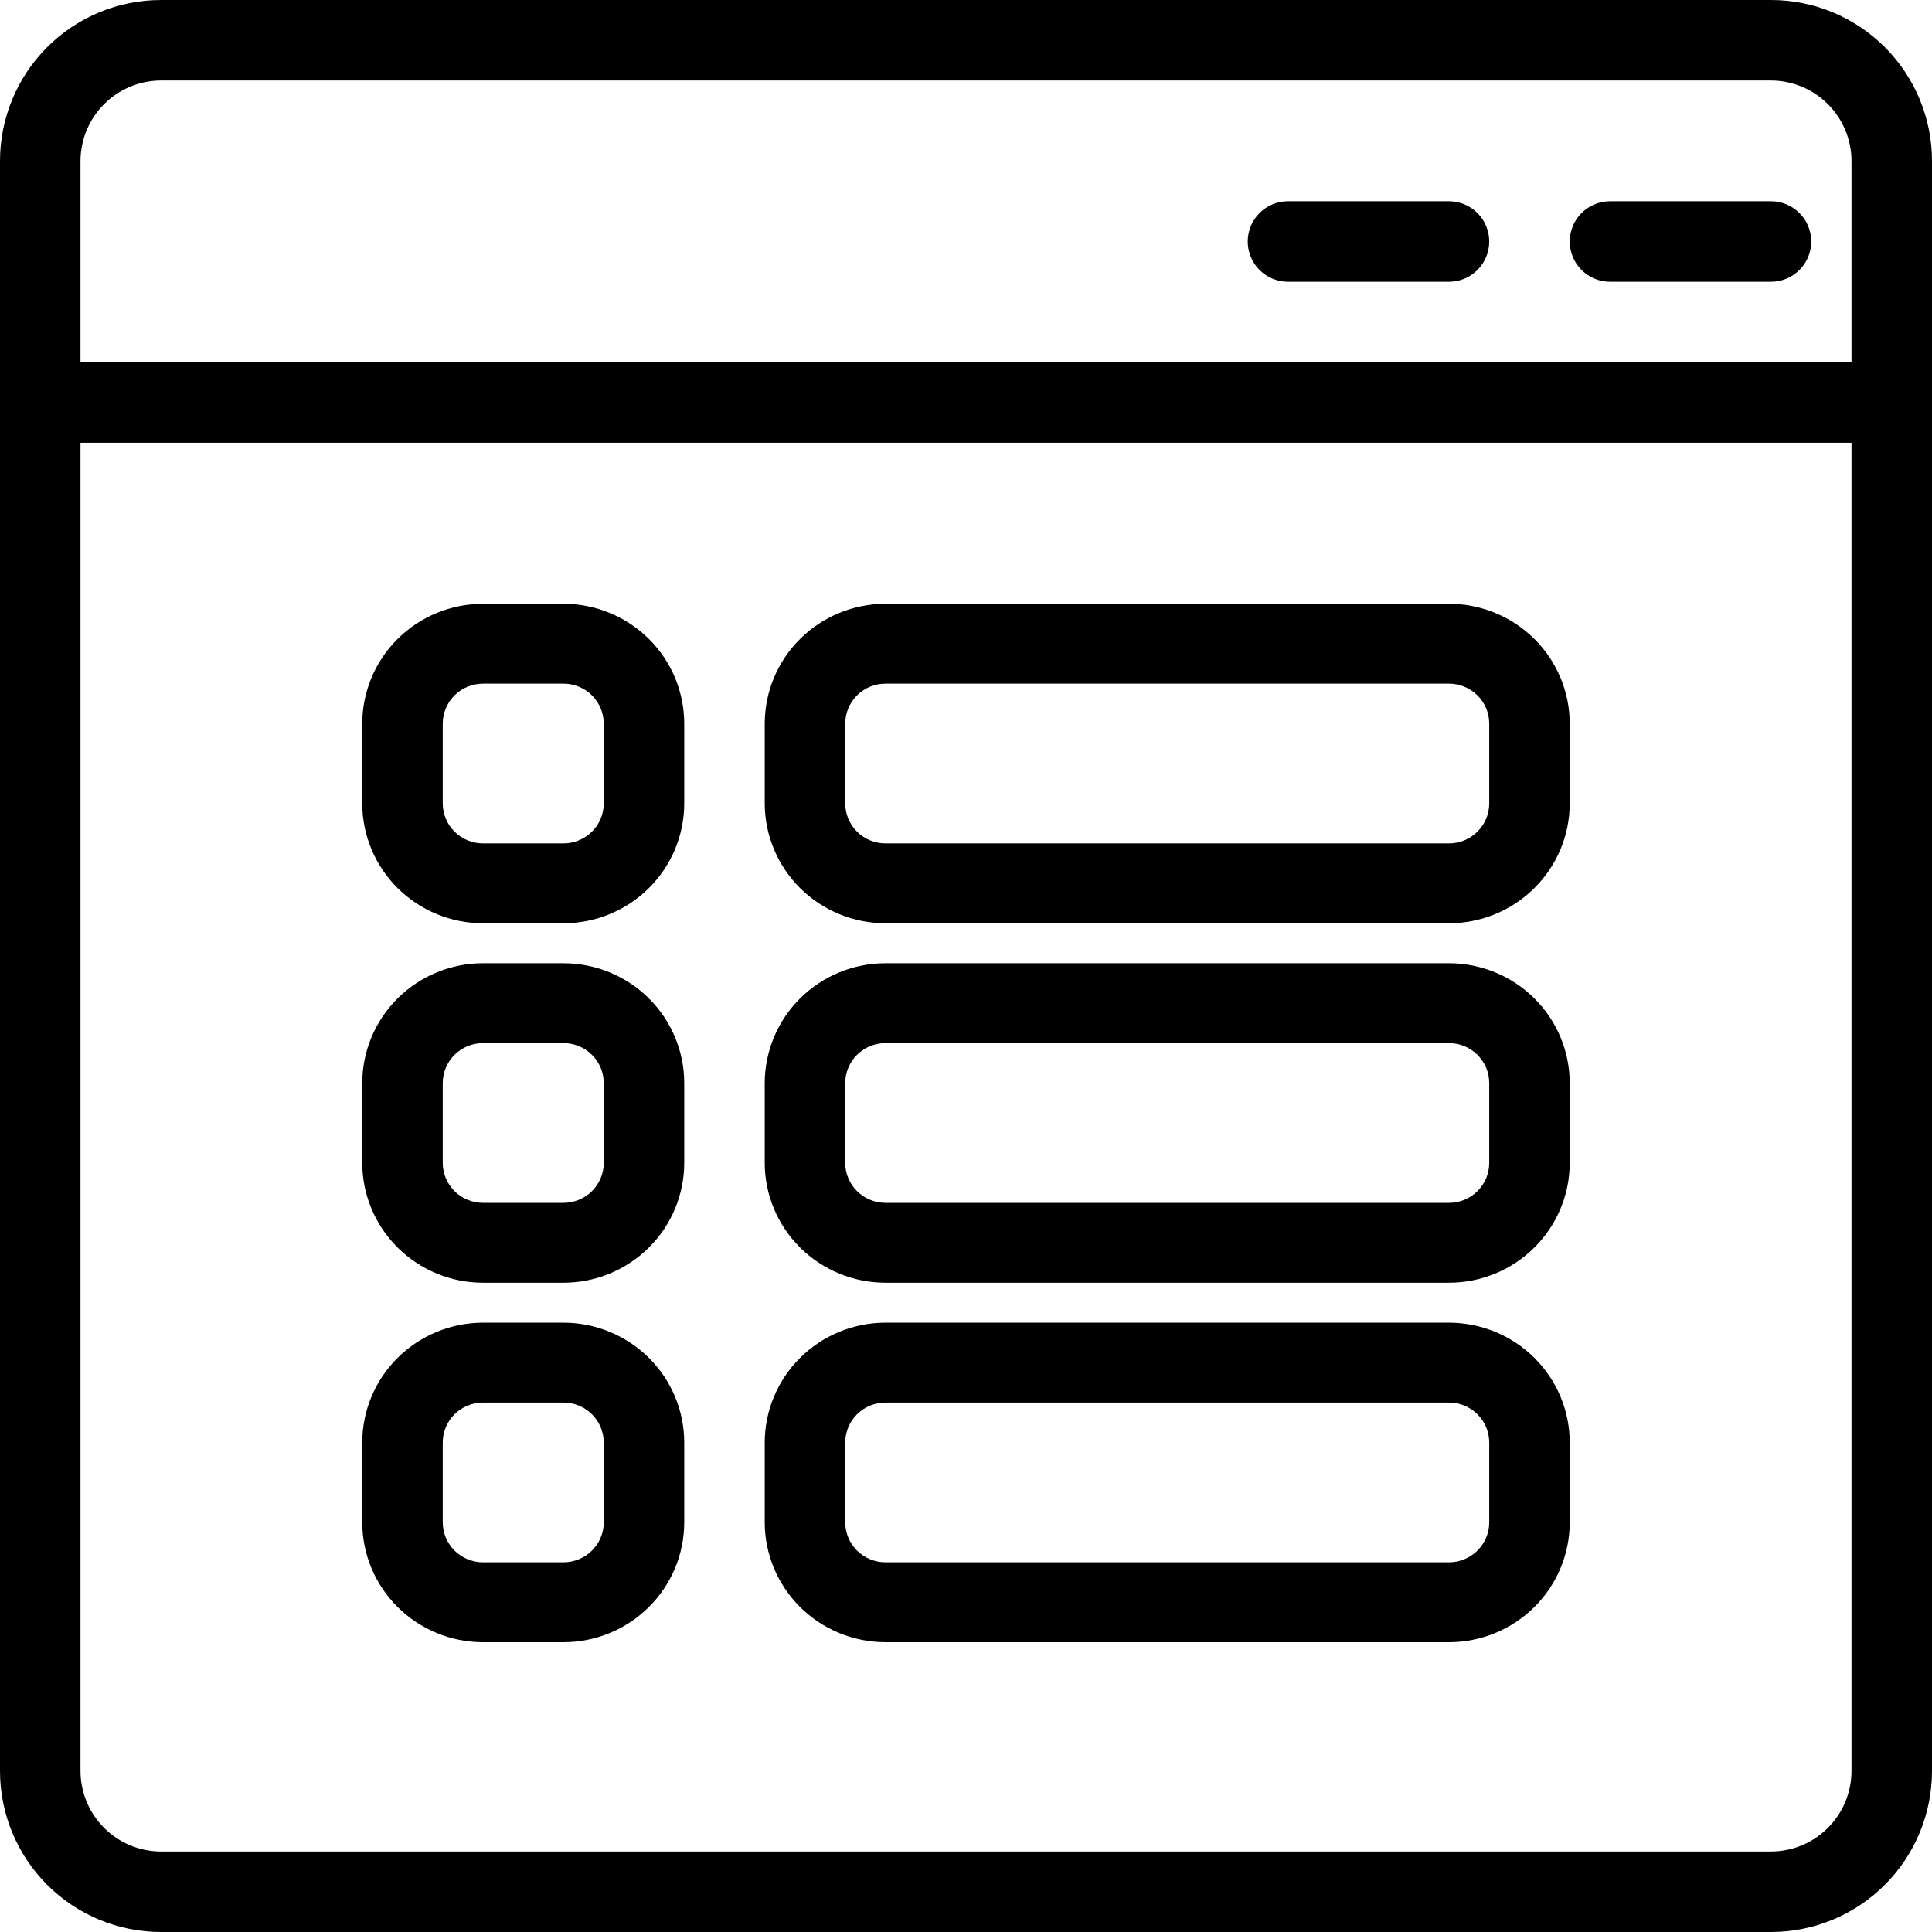
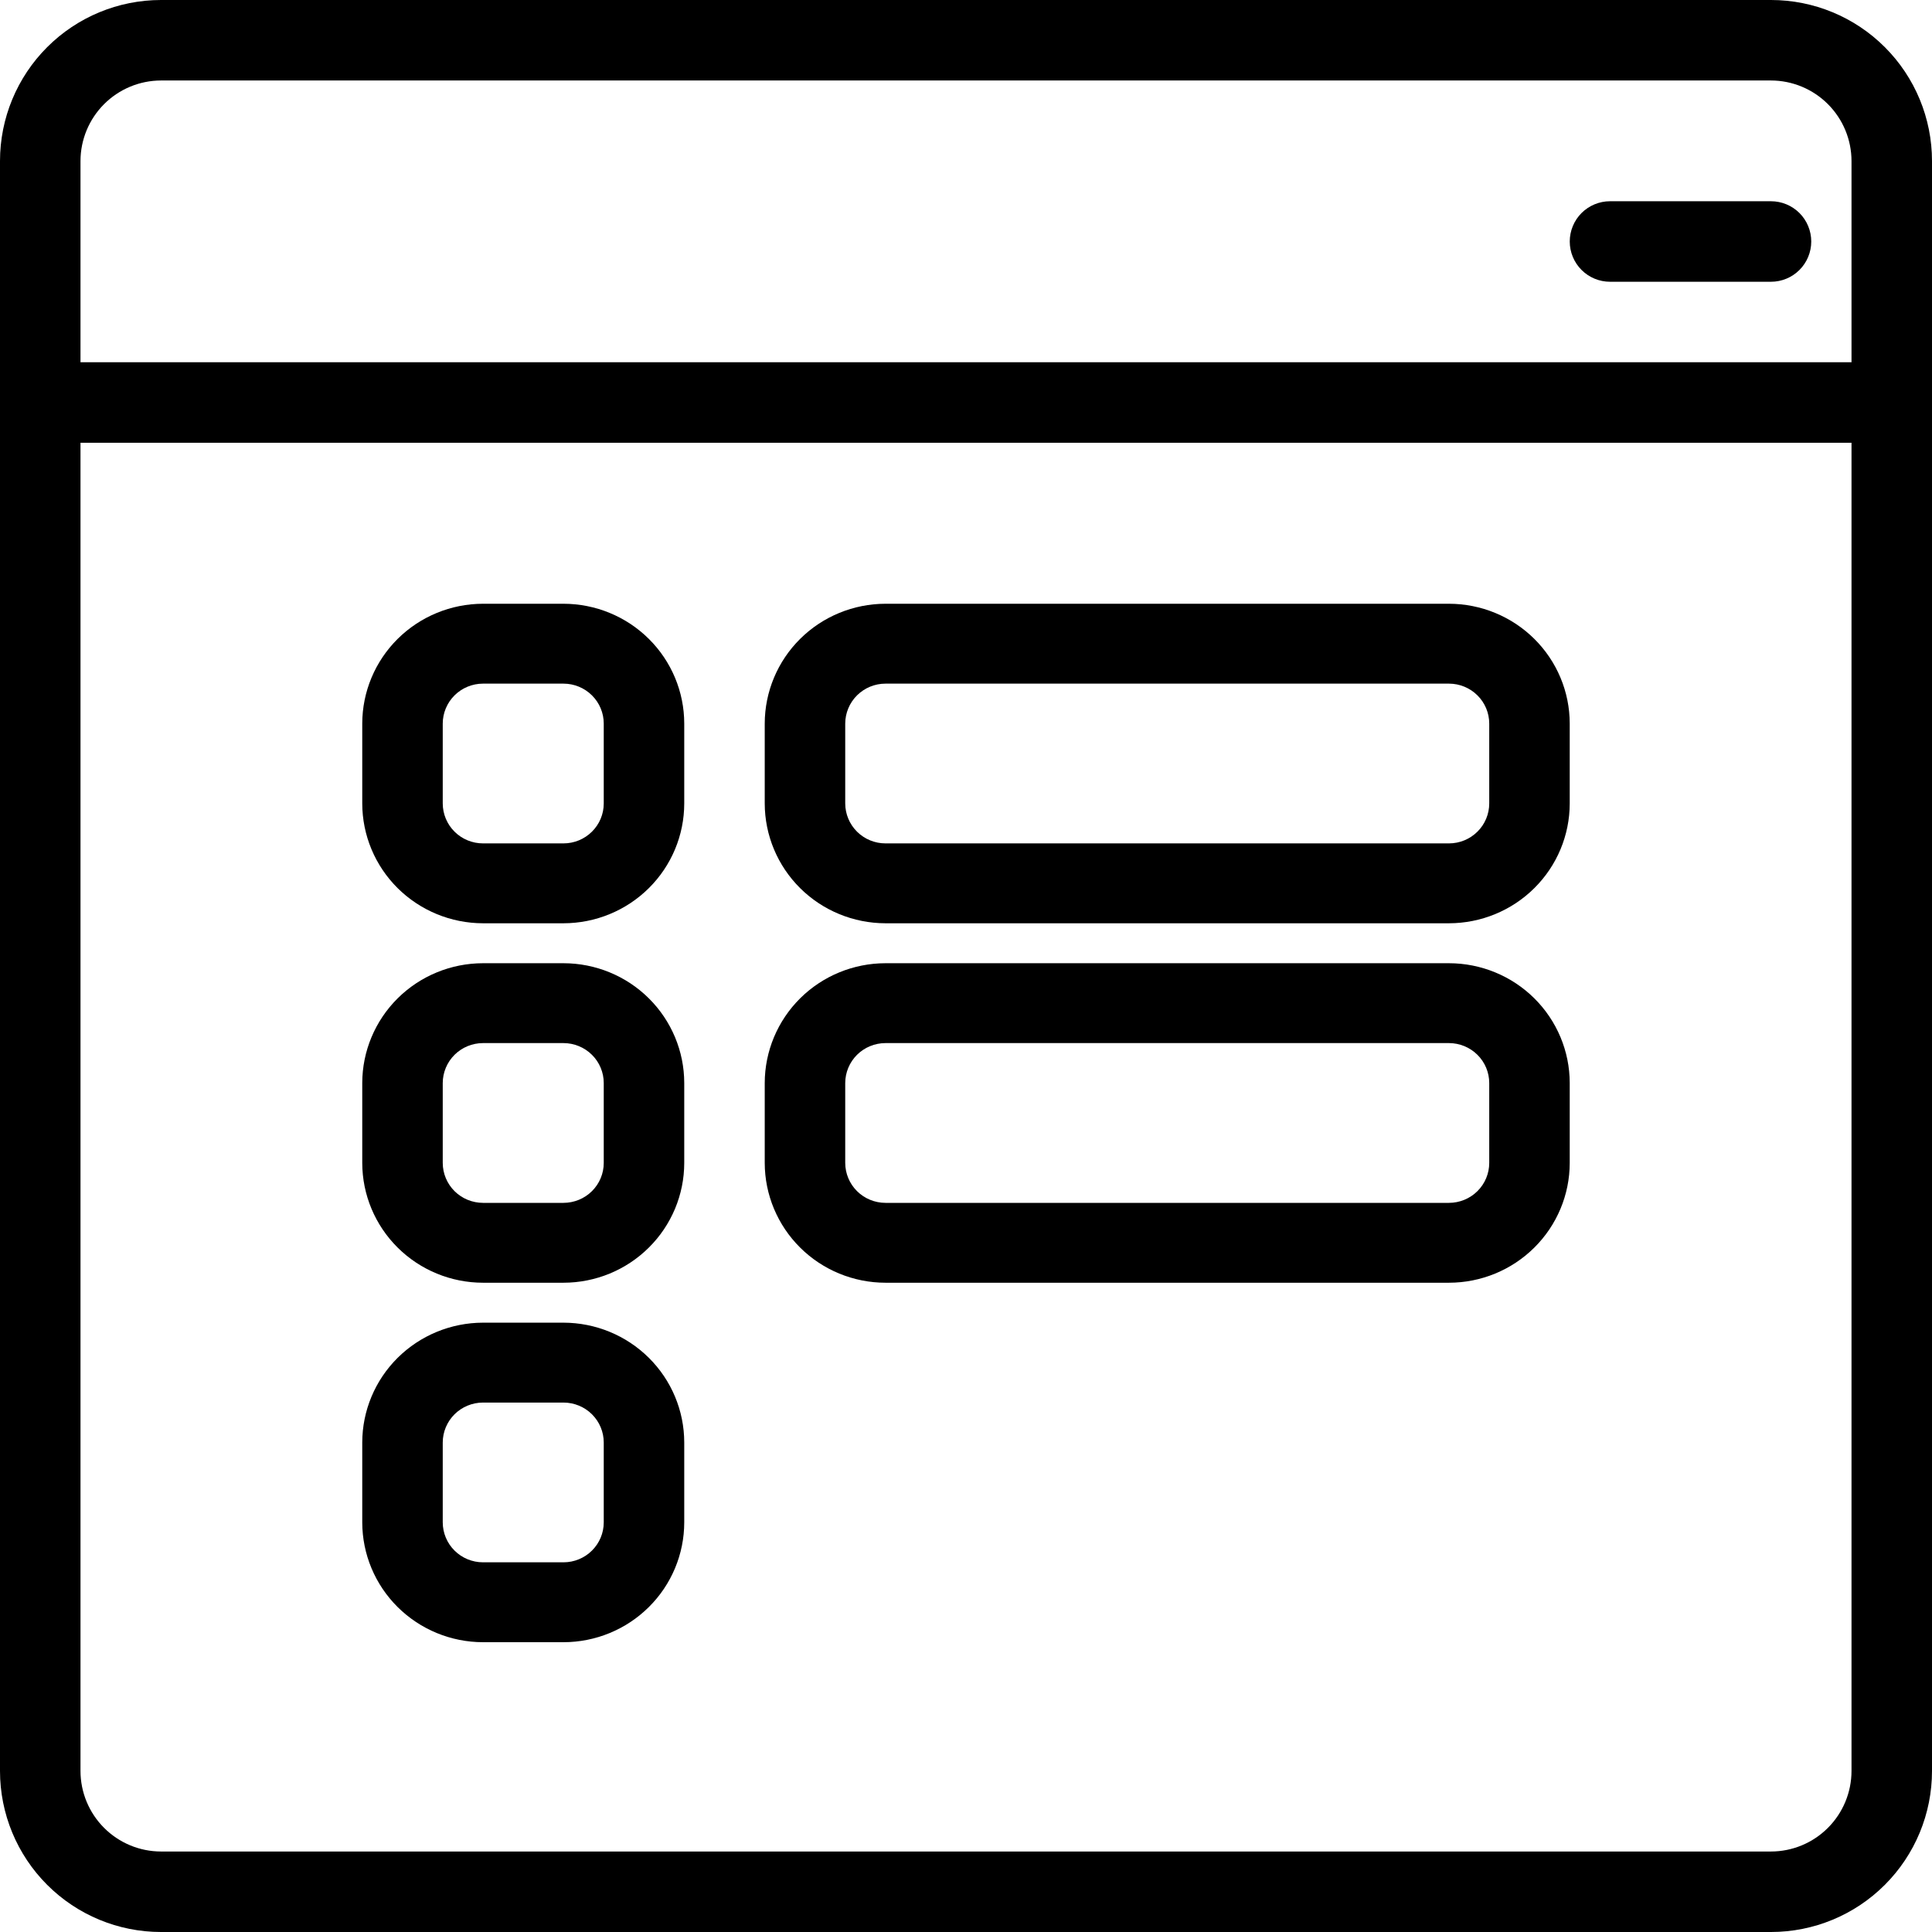
<svg xmlns="http://www.w3.org/2000/svg" width="80" height="80" viewBox="0 0 80 80" fill="none">
  <g clip-path="url(#clip0_3413_1739)">
    <path d="M73.333 3.333C74.217 3.334 75.064 3.686 75.689 4.311C76.314 4.936 76.666 5.783 76.667 6.667V73.333C76.666 74.217 76.314 75.064 75.689 75.689C75.064 76.314 74.217 76.666 73.333 76.667H6.667C5.783 76.666 4.936 76.314 4.311 75.689C3.686 75.064 3.334 74.217 3.333 73.333V6.667C3.334 5.783 3.686 4.936 4.311 4.311C4.936 3.686 5.783 3.334 6.667 3.333H73.333ZM73.333 0H6.667C4.899 0 3.203 0.702 1.953 1.953C0.702 3.203 0 4.899 0 6.667L0 73.333C0 75.101 0.702 76.797 1.953 78.047C3.203 79.298 4.899 80 6.667 80H73.333C75.101 80 76.797 79.298 78.047 78.047C79.298 76.797 80 75.101 80 73.333V6.667C80 4.899 79.298 3.203 78.047 1.953C76.797 0.702 75.101 0 73.333 0Z" fill="black" />
    <path d="M76.666 18.333H3.333C2.891 18.333 2.467 18.158 2.154 17.845C1.842 17.533 1.666 17.109 1.666 16.667C1.666 16.225 1.842 15.801 2.154 15.488C2.467 15.176 2.891 15 3.333 15H76.666C77.108 15 77.532 15.176 77.844 15.488C78.157 15.801 78.333 16.225 78.333 16.667C78.333 17.109 78.157 17.533 77.844 17.845C77.532 18.158 77.108 18.333 76.666 18.333Z" fill="black" />
-     <path d="M59.999 11.667H53.333C52.891 11.667 52.467 11.491 52.154 11.178C51.842 10.866 51.666 10.442 51.666 10C51.666 9.558 51.842 9.134 52.154 8.821C52.467 8.509 52.891 8.333 53.333 8.333H59.999C60.441 8.333 60.865 8.509 61.178 8.821C61.49 9.134 61.666 9.558 61.666 10C61.666 10.442 61.49 10.866 61.178 11.178C60.865 11.491 60.441 11.667 59.999 11.667Z" fill="black" />
    <path d="M73.333 11.667H66.667C66.225 11.667 65.801 11.491 65.488 11.178C65.176 10.866 65 10.442 65 10C65 9.558 65.176 9.134 65.488 8.821C65.801 8.509 66.225 8.333 66.667 8.333H73.333C73.775 8.333 74.199 8.509 74.512 8.821C74.824 9.134 75 9.558 75 10C75 10.442 74.824 10.866 74.512 11.178C74.199 11.491 73.775 11.667 73.333 11.667Z" fill="black" />
    <path d="M23.333 54.769H20C18.674 54.771 17.404 55.294 16.466 56.224C15.529 57.154 15.002 58.415 15 59.731V63.038C15.002 64.354 15.529 65.615 16.466 66.545C17.404 67.475 18.674 67.999 20 68H23.333C24.659 67.999 25.93 67.475 26.867 66.545C27.805 65.615 28.332 64.354 28.333 63.038V59.731C28.332 58.415 27.805 57.154 26.867 56.224C25.93 55.294 24.659 54.771 23.333 54.769ZM25 63.038C25 63.477 24.824 63.897 24.511 64.207C24.199 64.517 23.775 64.692 23.333 64.692H20C19.558 64.692 19.134 64.517 18.822 64.207C18.51 63.897 18.334 63.477 18.333 63.038V59.731C18.334 59.292 18.51 58.872 18.822 58.562C19.134 58.252 19.558 58.078 20 58.077H23.333C23.775 58.078 24.199 58.252 24.511 58.562C24.824 58.872 25 59.292 25 59.731V63.038Z" fill="black" />
-     <path d="M59.999 54.769H36.666C35.34 54.771 34.069 55.294 33.132 56.224C32.195 57.154 31.668 58.415 31.666 59.731V63.038C31.668 64.354 32.195 65.615 33.132 66.545C34.069 67.475 35.34 67.999 36.666 68H59.999C61.325 67.999 62.596 67.475 63.533 66.545C64.471 65.615 64.998 64.354 64.999 63.038V59.731C64.998 58.415 64.471 57.154 63.533 56.224C62.596 55.294 61.325 54.771 59.999 54.769ZM61.666 63.038C61.666 63.477 61.49 63.897 61.177 64.207C60.865 64.517 60.441 64.692 59.999 64.692H36.666C36.224 64.692 35.8 64.517 35.488 64.207C35.176 63.897 35 63.477 34.999 63.038V59.731C35 59.292 35.176 58.872 35.488 58.562C35.8 58.252 36.224 58.078 36.666 58.077H59.999C60.441 58.078 60.865 58.252 61.177 58.562C61.49 58.872 61.666 59.292 61.666 59.731V63.038Z" fill="black" />
    <path d="M23.333 39.885H20C18.674 39.886 17.404 40.409 16.466 41.339C15.529 42.27 15.002 43.531 15 44.846V48.154C15.002 49.469 15.529 50.73 16.466 51.66C17.404 52.591 18.674 53.114 20 53.115H23.333C24.659 53.114 25.93 52.591 26.867 51.66C27.805 50.73 28.332 49.469 28.333 48.154V44.846C28.332 43.531 27.805 42.27 26.867 41.339C25.93 40.409 24.659 39.886 23.333 39.885ZM25 48.154C25 48.592 24.824 49.013 24.511 49.323C24.199 49.633 23.775 49.807 23.333 49.808H20C19.558 49.807 19.134 49.633 18.822 49.323C18.51 49.013 18.334 48.592 18.333 48.154V44.846C18.334 44.408 18.51 43.987 18.822 43.677C19.134 43.367 19.558 43.193 20 43.192H23.333C23.775 43.193 24.199 43.367 24.511 43.677C24.824 43.987 25 44.408 25 44.846V48.154Z" fill="black" />
    <path d="M59.999 39.885H36.666C35.34 39.886 34.069 40.409 33.132 41.339C32.195 42.27 31.668 43.531 31.666 44.846V48.154C31.668 49.469 32.195 50.73 33.132 51.66C34.069 52.591 35.34 53.114 36.666 53.115H59.999C61.325 53.114 62.596 52.591 63.533 51.66C64.471 50.73 64.998 49.469 64.999 48.154V44.846C64.998 43.531 64.471 42.27 63.533 41.339C62.596 40.409 61.325 39.886 59.999 39.885ZM61.666 48.154C61.666 48.592 61.49 49.013 61.177 49.323C60.865 49.633 60.441 49.807 59.999 49.808H36.666C36.224 49.807 35.8 49.633 35.488 49.323C35.176 49.013 35 48.592 34.999 48.154V44.846C35 44.408 35.176 43.987 35.488 43.677C35.8 43.367 36.224 43.193 36.666 43.192H59.999C60.441 43.193 60.865 43.367 61.177 43.677C61.49 43.987 61.666 44.408 61.666 44.846V48.154Z" fill="black" />
    <path d="M23.333 25H20C18.674 25.002 17.404 25.525 16.466 26.455C15.529 27.385 15.002 28.646 15 29.962V33.269C15.002 34.585 15.529 35.846 16.466 36.776C17.404 37.706 18.674 38.229 20 38.231H23.333C24.659 38.229 25.93 37.706 26.867 36.776C27.805 35.846 28.332 34.585 28.333 33.269V29.962C28.332 28.646 27.805 27.385 26.867 26.455C25.93 25.525 24.659 25.002 23.333 25ZM25 33.269C25 33.708 24.824 34.128 24.511 34.438C24.199 34.748 23.775 34.923 23.333 34.923H20C19.558 34.923 19.134 34.748 18.822 34.438C18.51 34.128 18.334 33.708 18.333 33.269V29.962C18.334 29.523 18.51 29.103 18.822 28.793C19.134 28.483 19.558 28.308 20 28.308H23.333C23.775 28.308 24.199 28.483 24.511 28.793C24.824 29.103 25 29.523 25 29.962V33.269Z" fill="black" />
    <path d="M59.999 25H36.666C35.34 25.002 34.069 25.525 33.132 26.455C32.195 27.385 31.668 28.646 31.666 29.962V33.269C31.668 34.585 32.195 35.846 33.132 36.776C34.069 37.706 35.34 38.229 36.666 38.231H59.999C61.325 38.229 62.596 37.706 63.533 36.776C64.471 35.846 64.998 34.585 64.999 33.269V29.962C64.998 28.646 64.471 27.385 63.533 26.455C62.596 25.525 61.325 25.002 59.999 25ZM61.666 33.269C61.666 33.708 61.49 34.128 61.177 34.438C60.865 34.748 60.441 34.923 59.999 34.923H36.666C36.224 34.923 35.8 34.748 35.488 34.438C35.176 34.128 35 33.708 34.999 33.269V29.962C35 29.523 35.176 29.103 35.488 28.793C35.8 28.483 36.224 28.308 36.666 28.308H59.999C60.441 28.308 60.865 28.483 61.177 28.793C61.49 29.103 61.666 29.523 61.666 29.962V33.269Z" fill="black" />
  </g>
  <defs>
    <clipPath id="clip0_3413_1739">
      <rect width="80" height="80" fill="white" />
    </clipPath>
  </defs>
</svg>